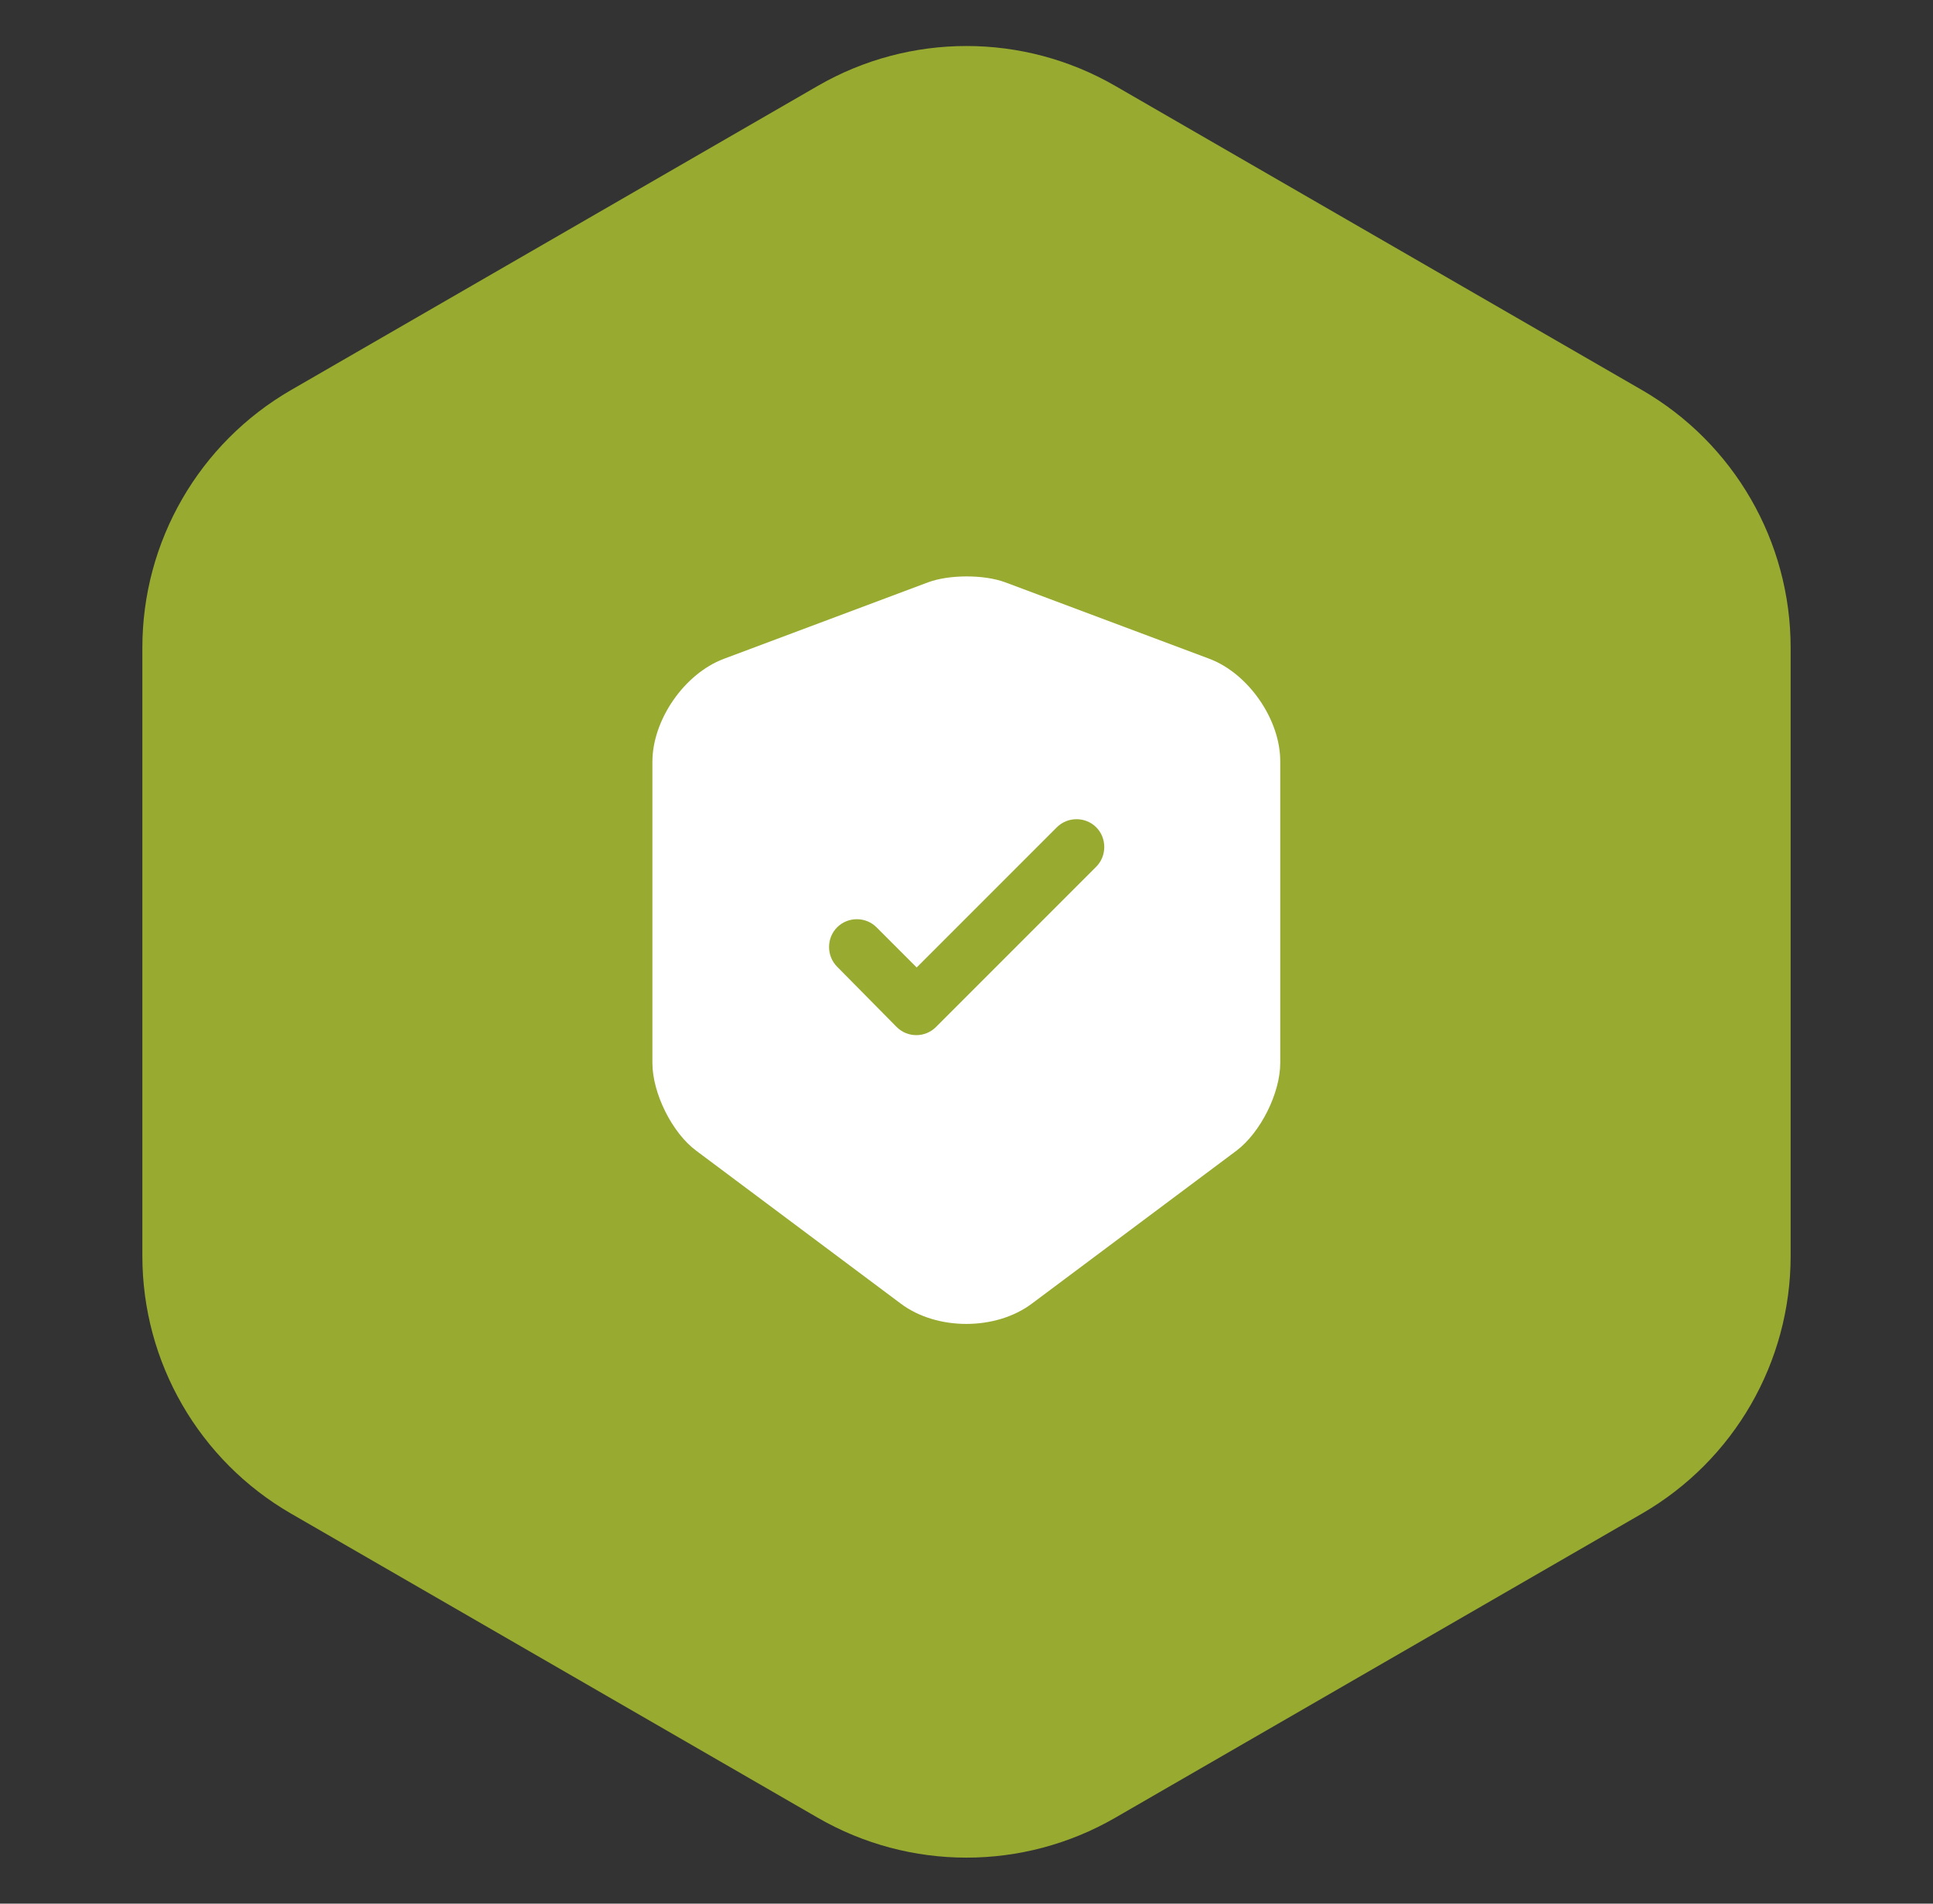
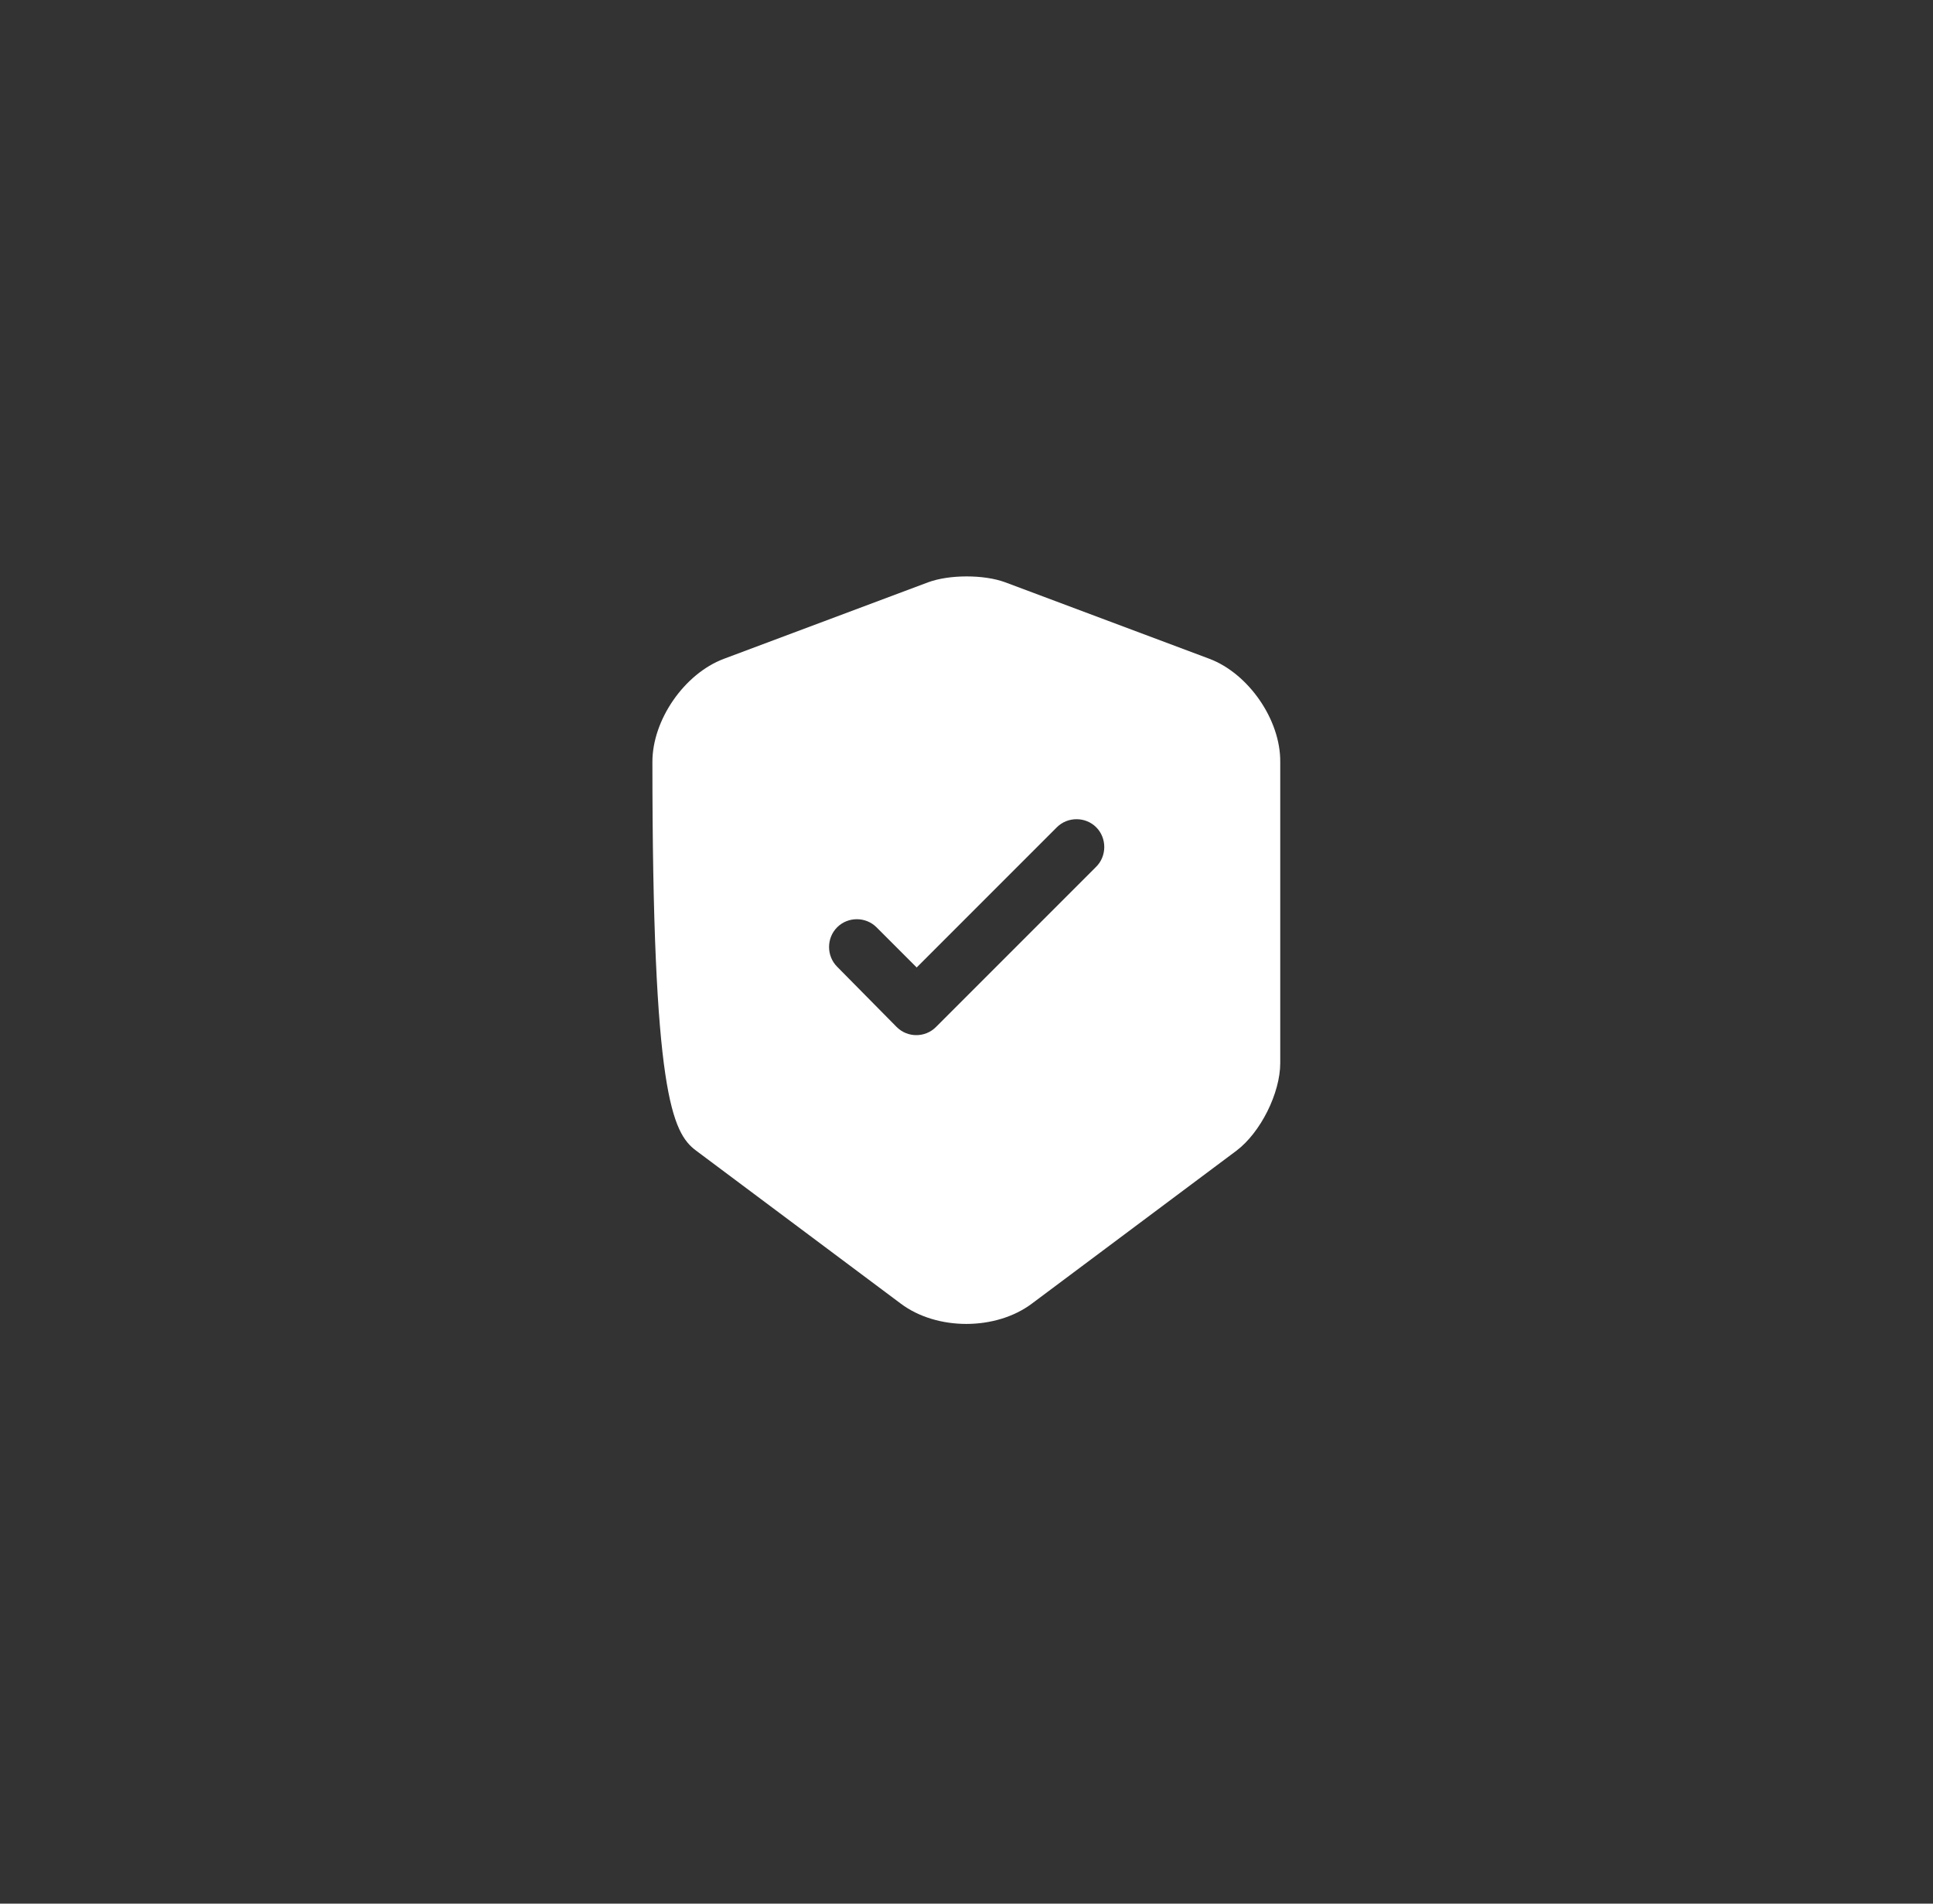
<svg xmlns="http://www.w3.org/2000/svg" width="65" height="64" viewBox="0 0 65 64" fill="none">
  <rect x="0" y="0" width="65" height="64" fill="#333333" stroke="none" />
-   <path d="M27.5 2.887C30.594 1.1 34.406 1.1 37.5 2.887L55.213 13.113C58.307 14.9 60.213 18.201 60.213 21.773V42.227C60.213 45.799 58.307 49.1 55.213 50.887L37.5 61.113C34.406 62.9 30.594 62.9 27.5 61.113L9.787 50.887C6.693 49.1 4.787 45.799 4.787 42.227V21.773C4.787 18.201 6.693 14.9 9.787 13.113L27.5 2.887Z" fill="#98AA30" />
-   <path d="M40.675 22.151L33.8 19.576C33.087 19.313 31.925 19.313 31.212 19.576L24.337 22.151C23.012 22.651 21.938 24.201 21.938 25.613V35.738C21.938 36.751 22.6 38.088 23.413 38.688L30.288 43.826C31.5 44.738 33.487 44.738 34.7 43.826L41.575 38.688C42.388 38.076 43.05 36.751 43.05 35.738V25.613C43.062 24.201 41.987 22.651 40.675 22.151ZM36.85 29.151L31.475 34.526C31.288 34.713 31.05 34.801 30.812 34.801C30.575 34.801 30.337 34.713 30.15 34.526L28.15 32.501C27.788 32.138 27.788 31.538 28.15 31.176C28.512 30.813 29.113 30.813 29.475 31.176L30.825 32.526L35.538 27.813C35.9 27.451 36.5 27.451 36.862 27.813C37.225 28.176 37.225 28.788 36.85 29.151Z" fill="white" />
+   <path d="M40.675 22.151L33.8 19.576C33.087 19.313 31.925 19.313 31.212 19.576L24.337 22.151C23.012 22.651 21.938 24.201 21.938 25.613C21.938 36.751 22.6 38.088 23.413 38.688L30.288 43.826C31.5 44.738 33.487 44.738 34.7 43.826L41.575 38.688C42.388 38.076 43.05 36.751 43.05 35.738V25.613C43.062 24.201 41.987 22.651 40.675 22.151ZM36.85 29.151L31.475 34.526C31.288 34.713 31.05 34.801 30.812 34.801C30.575 34.801 30.337 34.713 30.15 34.526L28.15 32.501C27.788 32.138 27.788 31.538 28.15 31.176C28.512 30.813 29.113 30.813 29.475 31.176L30.825 32.526L35.538 27.813C35.9 27.451 36.5 27.451 36.862 27.813C37.225 28.176 37.225 28.788 36.85 29.151Z" fill="white" />
</svg>